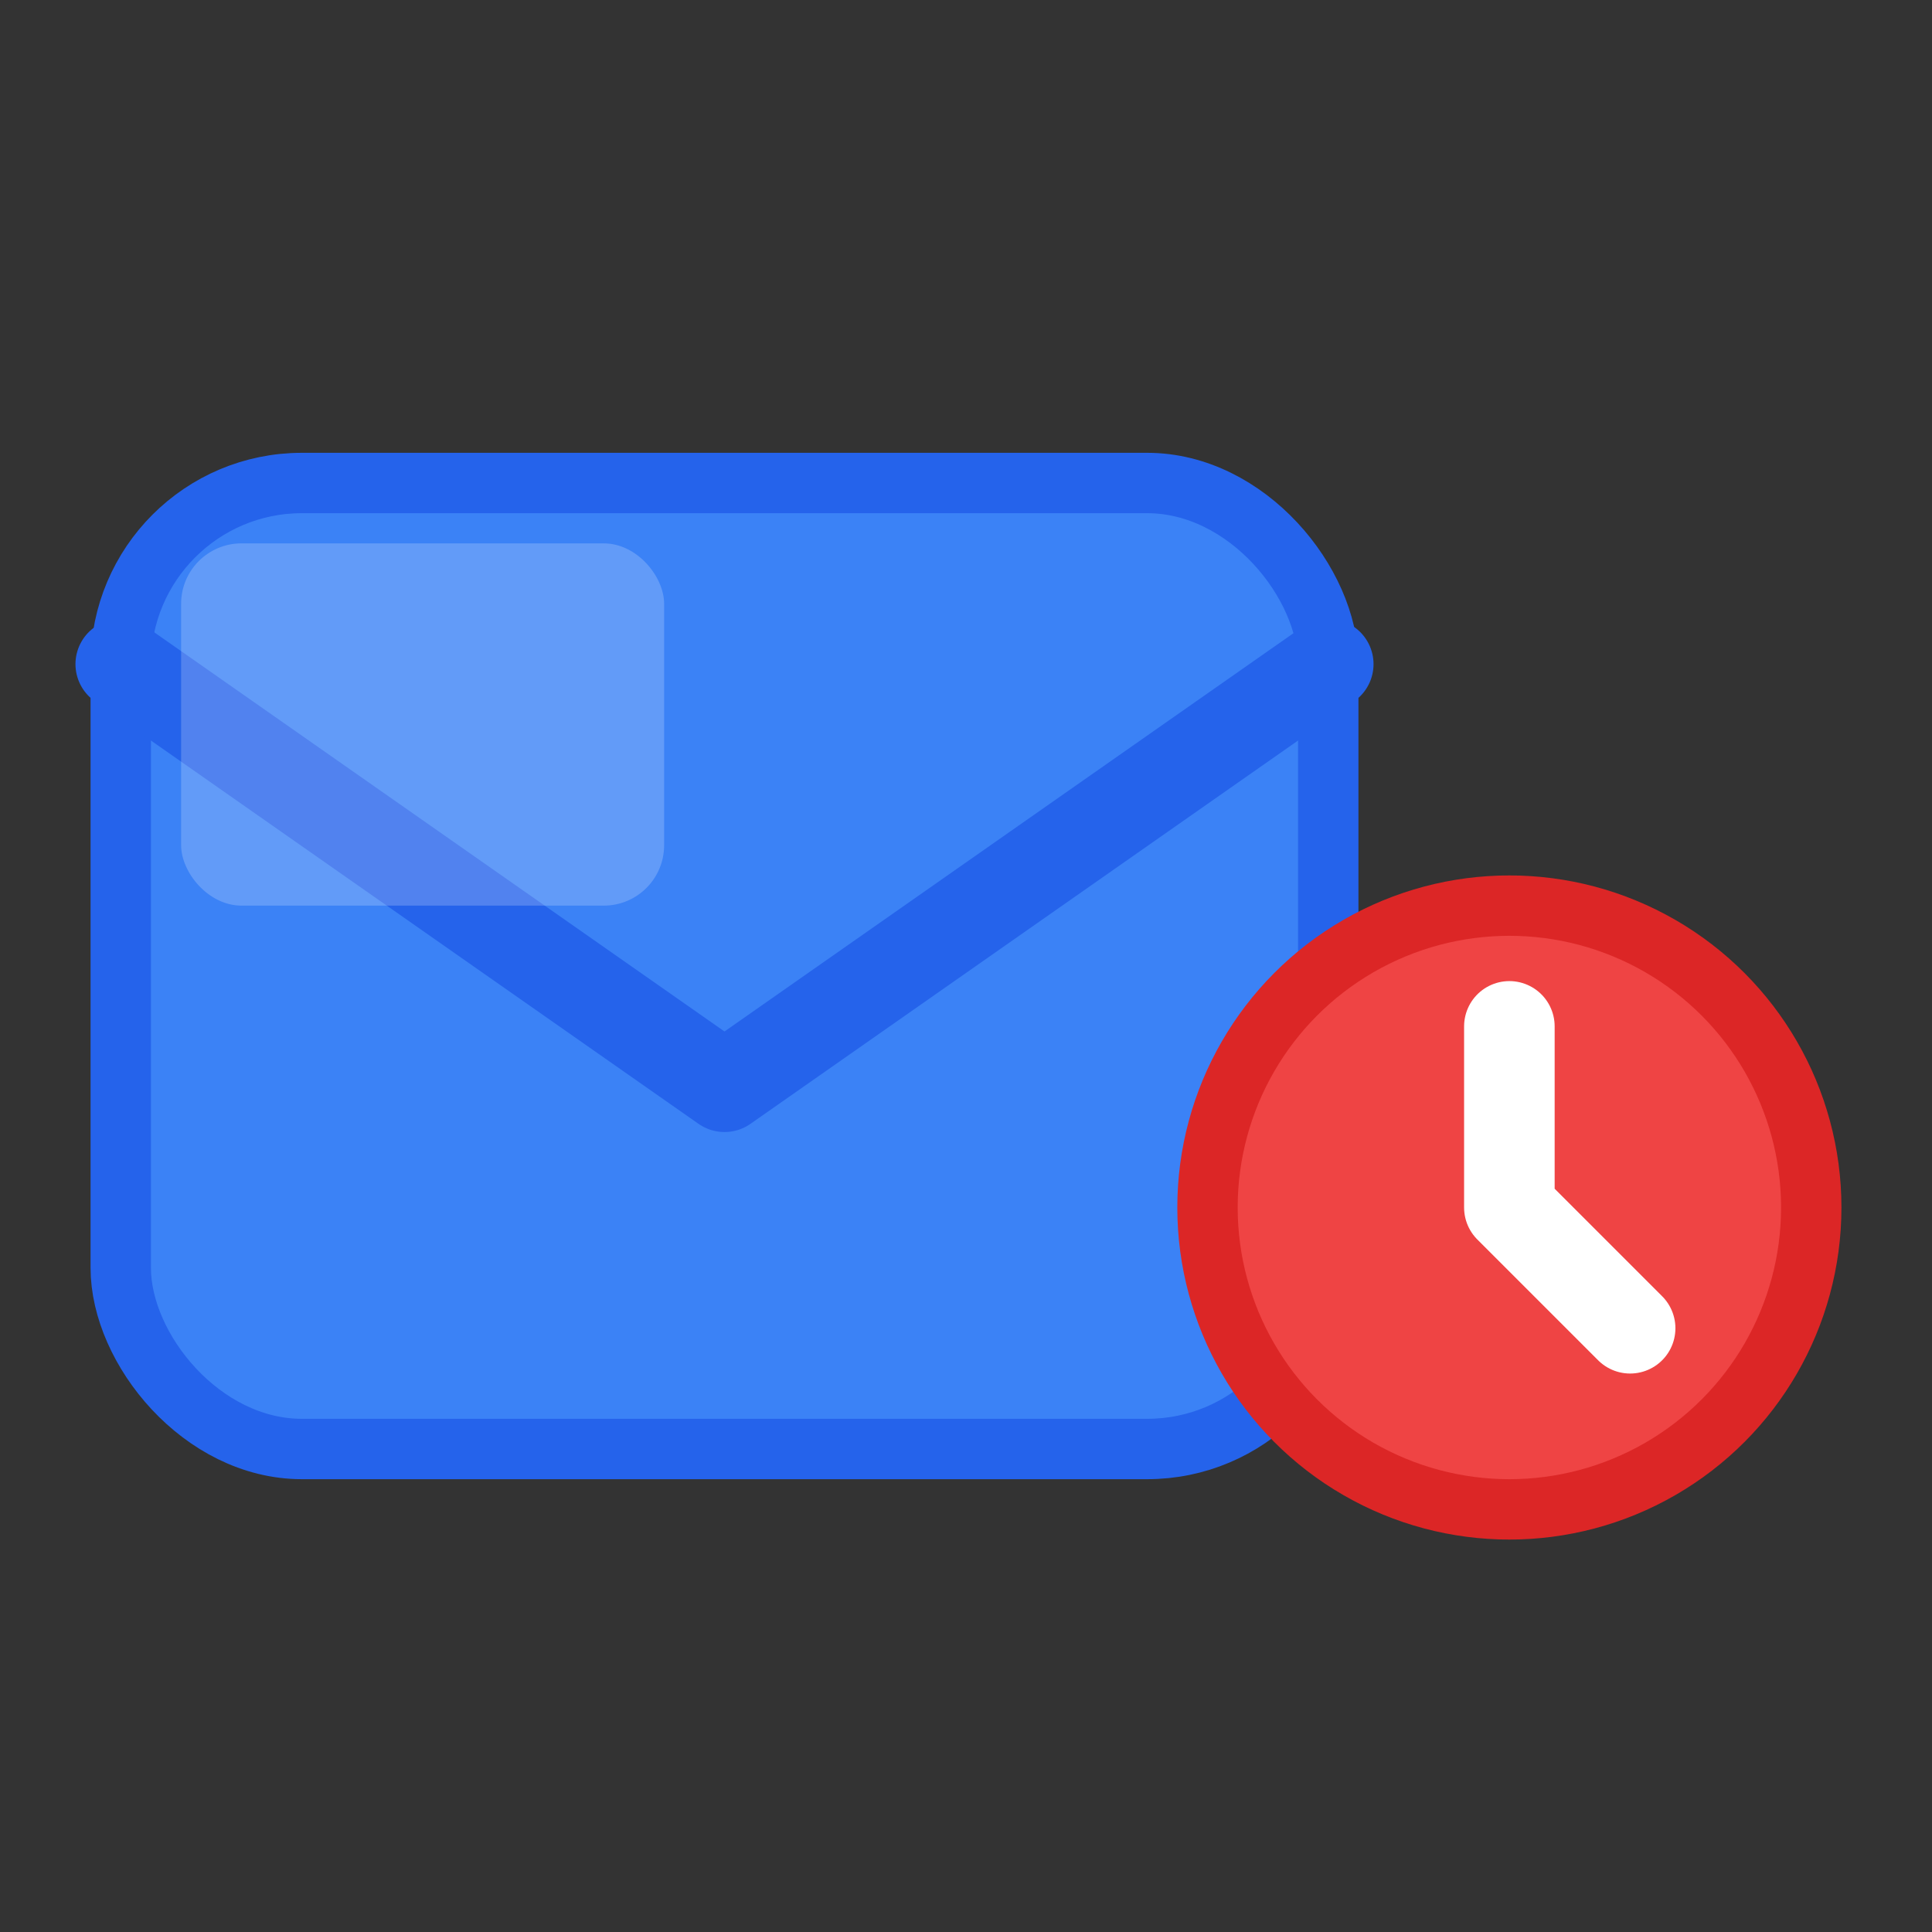
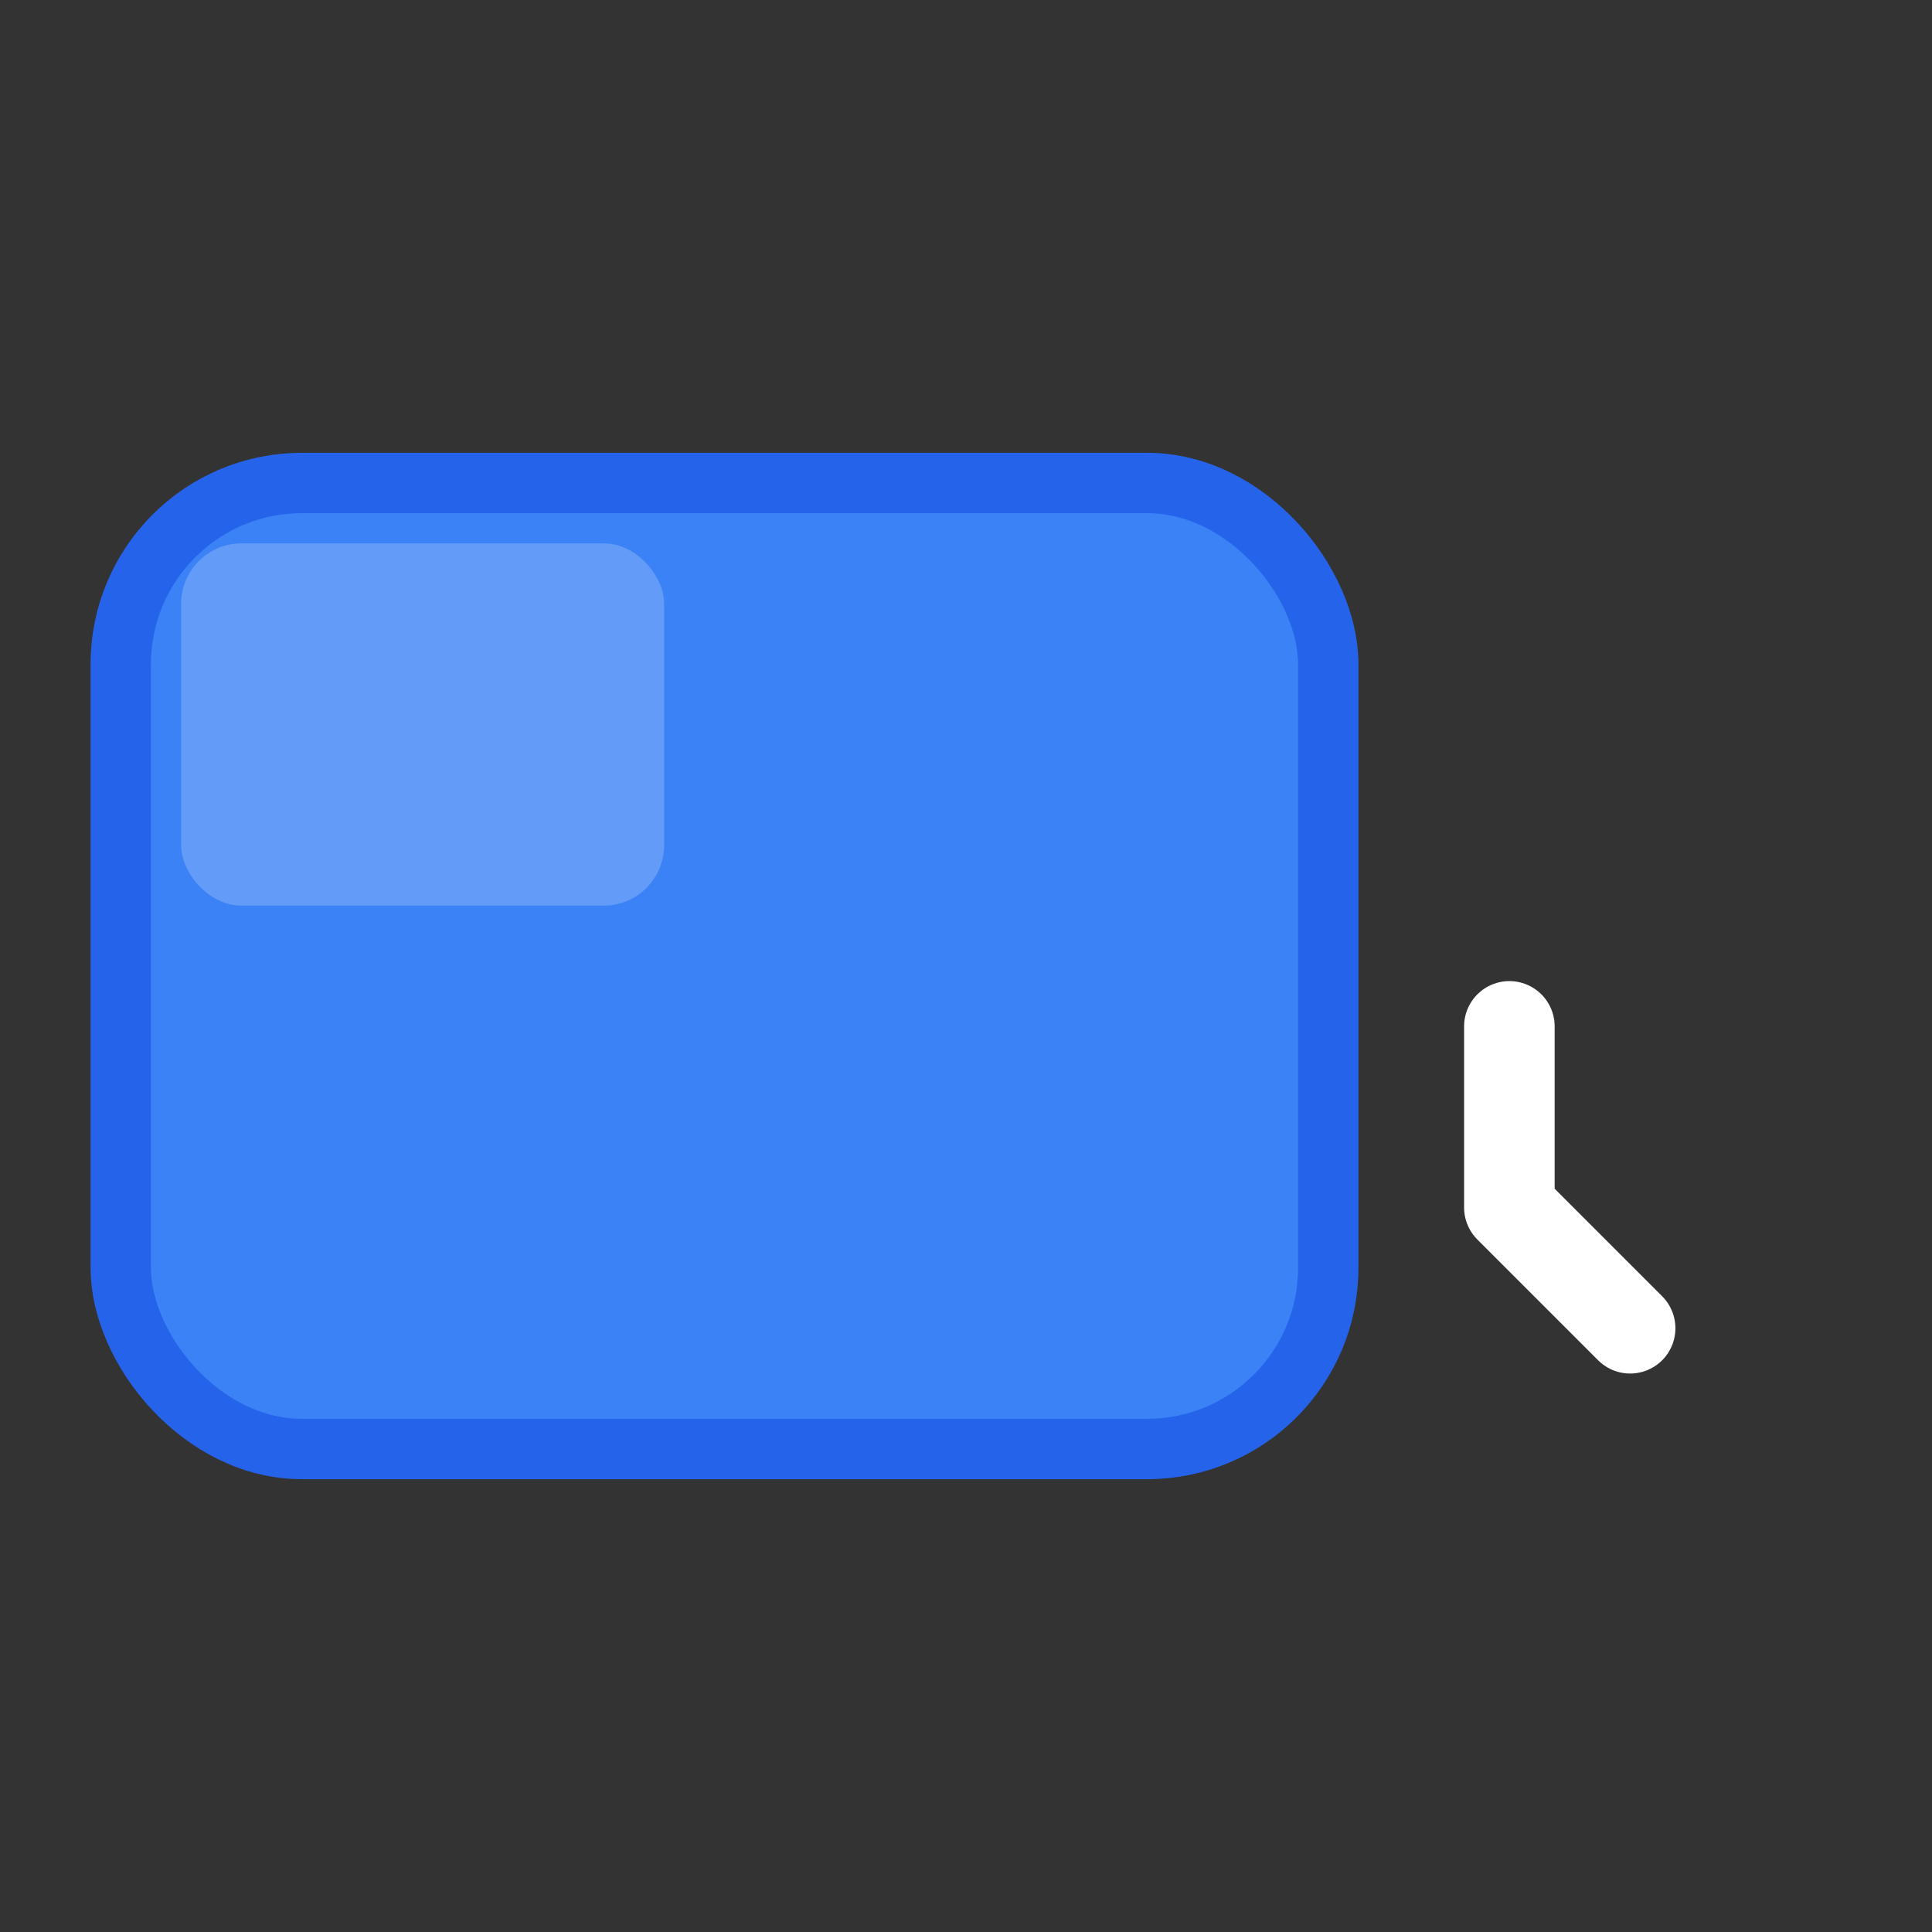
<svg xmlns="http://www.w3.org/2000/svg" width="32" height="32" viewBox="0 0 32 32" fill="none">
  <rect x="0" y="0" width="32" height="32" fill="#333333" stroke="none" />
  <rect x="2" y="8" width="20" height="16" rx="3" fill="#3B82F6" stroke="#2563EB" stroke-width="1" />
-   <path d="M2 11 L12 18 L22 11" stroke="#2563EB" stroke-width="1.5" fill="none" stroke-linecap="round" stroke-linejoin="round" />
-   <circle cx="25" cy="20" r="5" fill="#EF4444" stroke="#DC2626" stroke-width="1" />
  <path d="M25 17 L25 20 L27 22" stroke="white" stroke-width="1.5" stroke-linecap="round" stroke-linejoin="round" />
  <rect x="3" y="9" width="8" height="6" rx="1" fill="white" opacity="0.2" />
</svg>